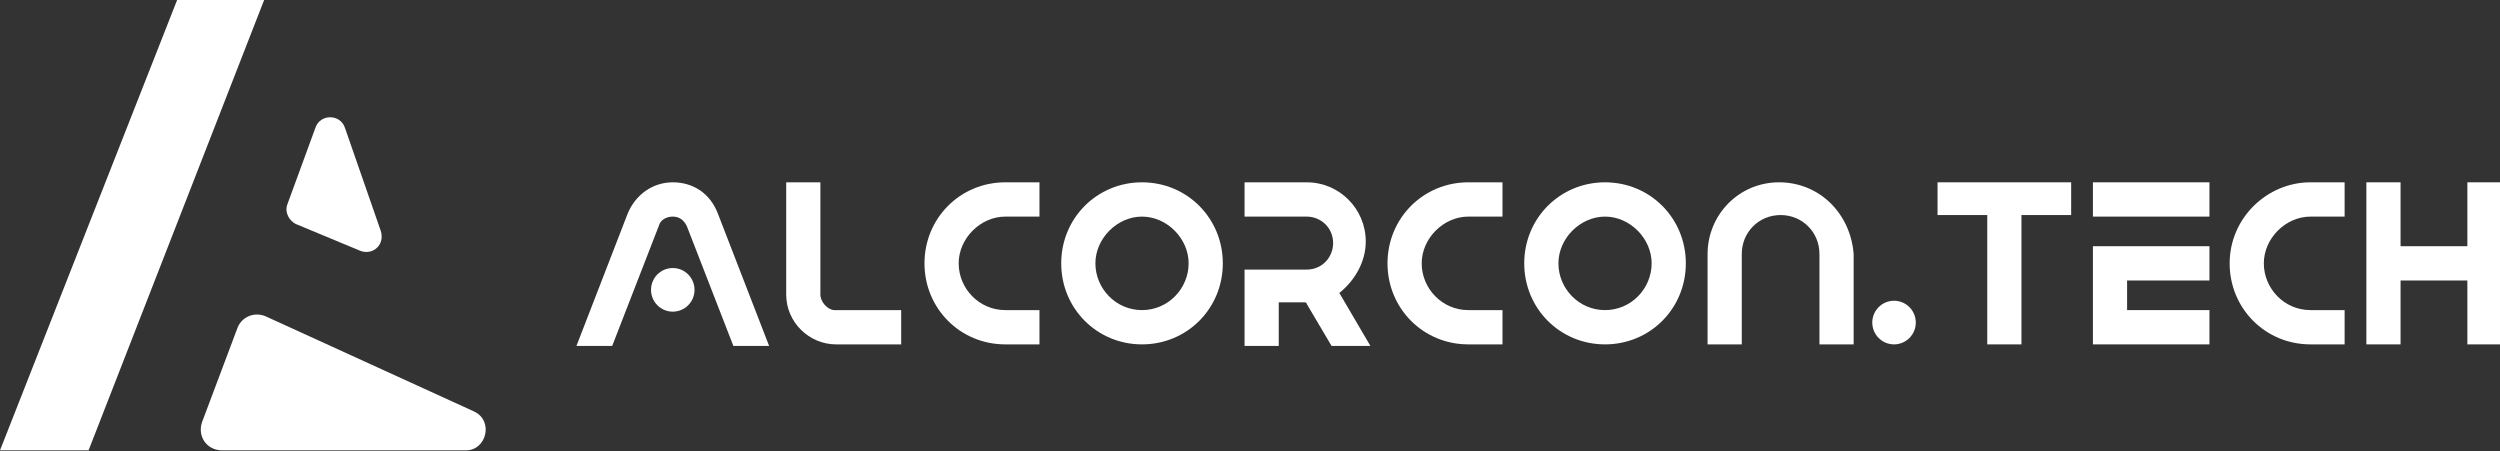
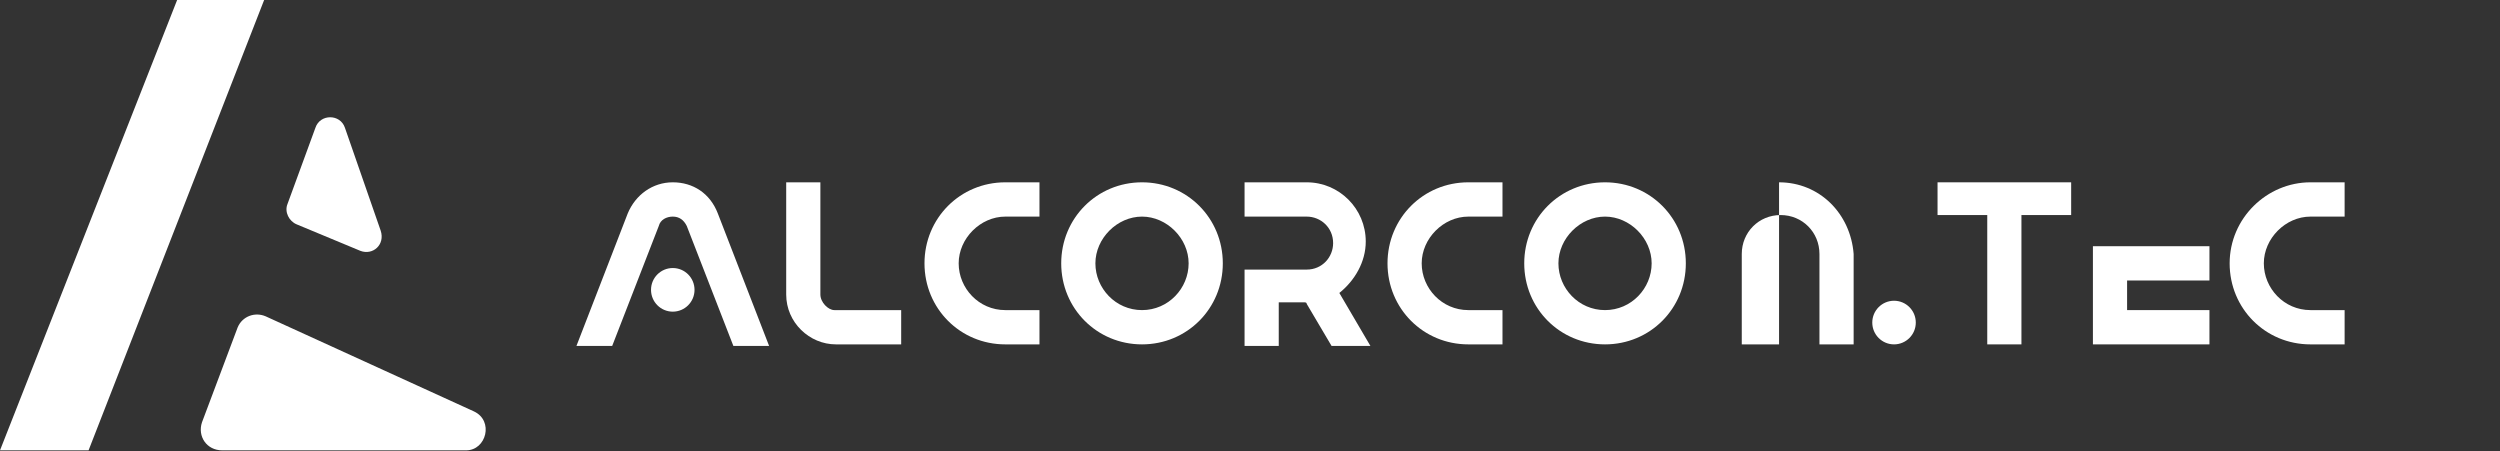
<svg xmlns="http://www.w3.org/2000/svg" width="371" height="67" viewBox="0 0 371 67" fill="none">
  <rect x="0" y="0" width="371" height="67" fill="#333333" stroke="none" />
  <path d="M39.198 0L13.143 66.831H0L26.286 0H39.198Z" fill="white" />
  <path d="M44.04 33.3L53.494 37.231C55.339 37.925 57.183 36.306 56.492 34.225L51.188 18.963C50.497 16.881 47.499 16.881 46.807 18.963L42.657 30.294C42.196 31.45 42.888 32.838 44.04 33.3Z" fill="white" />
  <path d="M70.326 61.05L39.429 46.944C37.815 46.25 35.97 46.944 35.278 48.563L29.975 62.669C29.283 64.75 30.667 66.831 32.973 66.831H69.173C72.171 66.831 73.324 62.438 70.326 61.05Z" fill="white" />
  <path d="M99.84 46.25C101.623 46.25 103.068 44.801 103.068 43.013C103.068 41.225 101.623 39.775 99.84 39.775C98.057 39.775 96.612 41.225 96.612 43.013C96.612 44.801 98.057 46.25 99.84 46.25Z" fill="white" />
  <path d="M99.84 27.056C96.843 27.056 94.306 28.906 93.153 31.681L85.544 51.338H90.848L97.765 33.531C97.996 32.606 98.918 32.144 99.84 32.144C100.763 32.144 101.454 32.606 101.915 33.531L108.833 51.338H114.136L106.527 31.681C105.374 28.675 102.838 27.056 99.84 27.056Z" fill="white" />
  <path d="M121.745 43.706V27.056H116.672V43.706C116.672 47.869 120.131 51.106 124.051 51.106H133.735V46.019H123.82C122.898 46.019 121.745 44.863 121.745 43.706Z" fill="white" />
  <path d="M137.194 39.081C137.194 45.788 142.497 51.106 149.184 51.106H154.257V46.019H149.184C145.264 46.019 142.267 42.781 142.267 39.081C142.267 35.381 145.495 32.144 149.184 32.144H154.257V27.056H149.184C142.497 27.056 137.194 32.375 137.194 39.081Z" fill="white" />
  <path d="M169.475 27.056C162.788 27.056 157.485 32.375 157.485 39.081C157.485 45.788 162.788 51.106 169.475 51.106C176.162 51.106 181.465 45.788 181.465 39.081C181.465 32.375 176.162 27.056 169.475 27.056ZM169.475 46.019C165.555 46.019 162.557 42.781 162.557 39.081C162.557 35.381 165.786 32.144 169.475 32.144C173.164 32.144 176.392 35.381 176.392 39.081C176.392 42.781 173.395 46.019 169.475 46.019Z" fill="white" />
  <path d="M202.678 35.844C202.678 30.988 198.758 27.056 193.916 27.056H184.693V32.144H193.916C195.991 32.144 197.836 33.763 197.836 36.075C197.836 38.156 196.222 40.006 193.916 40.006H184.693V51.338H189.766V44.863H193.455C193.686 44.863 193.916 44.863 193.916 45.094L197.605 51.338H203.37L198.758 43.475C201.064 41.625 202.678 38.85 202.678 35.844Z" fill="white" />
  <path d="M205.906 39.081C205.906 45.788 211.21 51.106 217.896 51.106H222.969V46.019H217.896C213.976 46.019 210.979 42.781 210.979 39.081C210.979 35.381 214.207 32.144 217.896 32.144H222.969V27.056H217.896C211.21 27.056 205.906 32.375 205.906 39.081Z" fill="white" />
  <path d="M238.187 27.056C231.5 27.056 226.197 32.375 226.197 39.081C226.197 45.788 231.5 51.106 238.187 51.106C244.874 51.106 250.177 45.788 250.177 39.081C250.177 32.375 244.874 27.056 238.187 27.056ZM238.187 46.019C234.267 46.019 231.27 42.781 231.27 39.081C231.27 35.381 234.498 32.144 238.187 32.144C241.876 32.144 245.104 35.381 245.104 39.081C245.104 42.781 242.107 46.019 238.187 46.019Z" fill="white" />
-   <path d="M264.012 27.056C258.017 27.056 253.405 31.913 253.405 37.694V51.106H258.478V37.694C258.478 34.456 261.014 31.913 264.242 31.913C267.471 31.913 270.007 34.456 270.007 37.694V51.106H275.08V37.694C274.618 31.681 270.007 27.056 264.012 27.056Z" fill="white" />
+   <path d="M264.012 27.056V51.106H258.478V37.694C258.478 34.456 261.014 31.913 264.242 31.913C267.471 31.913 270.007 34.456 270.007 37.694V51.106H275.08V37.694C274.618 31.681 270.007 27.056 264.012 27.056Z" fill="white" />
  <path d="M281.075 51.106C282.857 51.106 284.303 49.657 284.303 47.869C284.303 46.081 282.857 44.631 281.075 44.631C279.292 44.631 277.846 46.081 277.846 47.869C277.846 49.657 279.292 51.106 281.075 51.106Z" fill="white" />
  <path d="M287.531 31.913H294.909V51.106H299.982V31.913H307.36V27.056H287.531V31.913Z" fill="white" />
-   <path d="M327.882 27.056H310.589V32.144H327.882V27.056Z" fill="white" />
  <path d="M310.589 51.106H327.882V46.019H315.661V41.625H327.882V36.538H310.589V51.106Z" fill="white" />
  <path d="M330.879 39.081C330.879 45.788 336.183 51.106 342.869 51.106H347.942V46.019H342.869C338.95 46.019 335.952 42.781 335.952 39.081C335.952 35.381 339.18 32.144 342.869 32.144H347.942V27.056H342.869C336.413 27.056 330.879 32.375 330.879 39.081Z" fill="white" />
-   <path d="M366.158 27.056V36.538H356.243V27.056H351.17V51.106H356.243V41.625H366.158V51.106H371V27.056H366.158Z" fill="white" />
</svg>